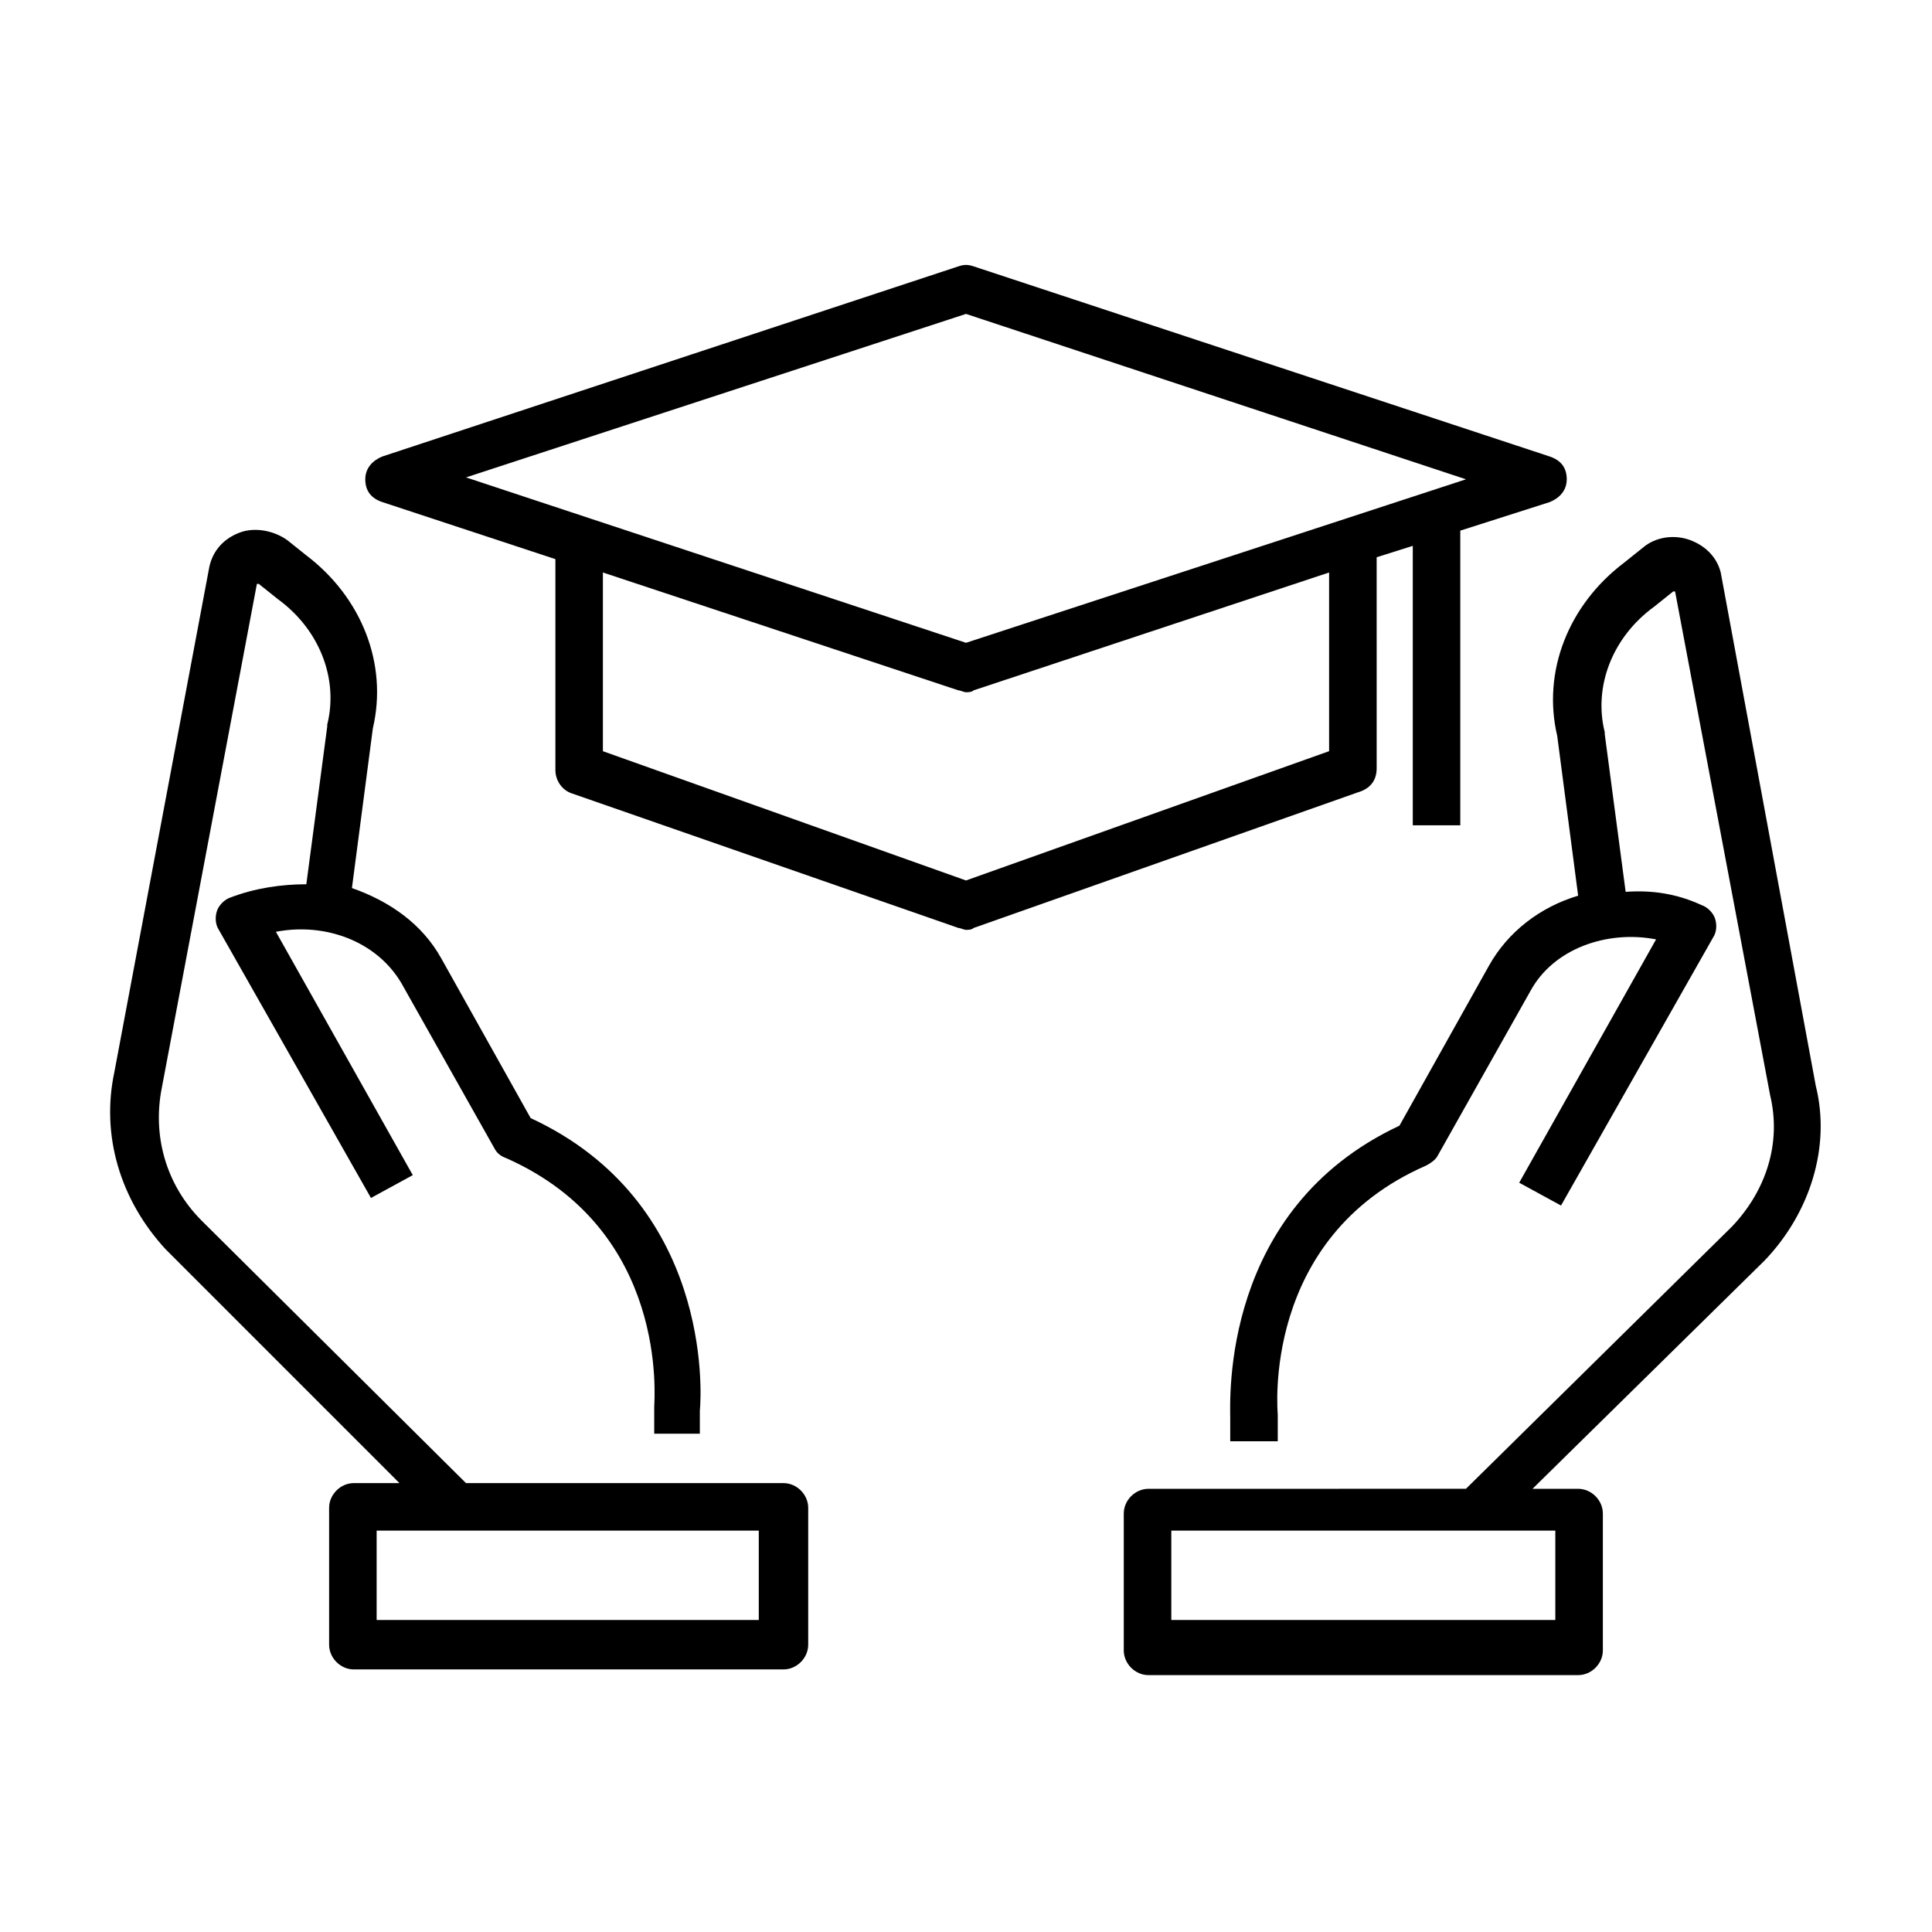
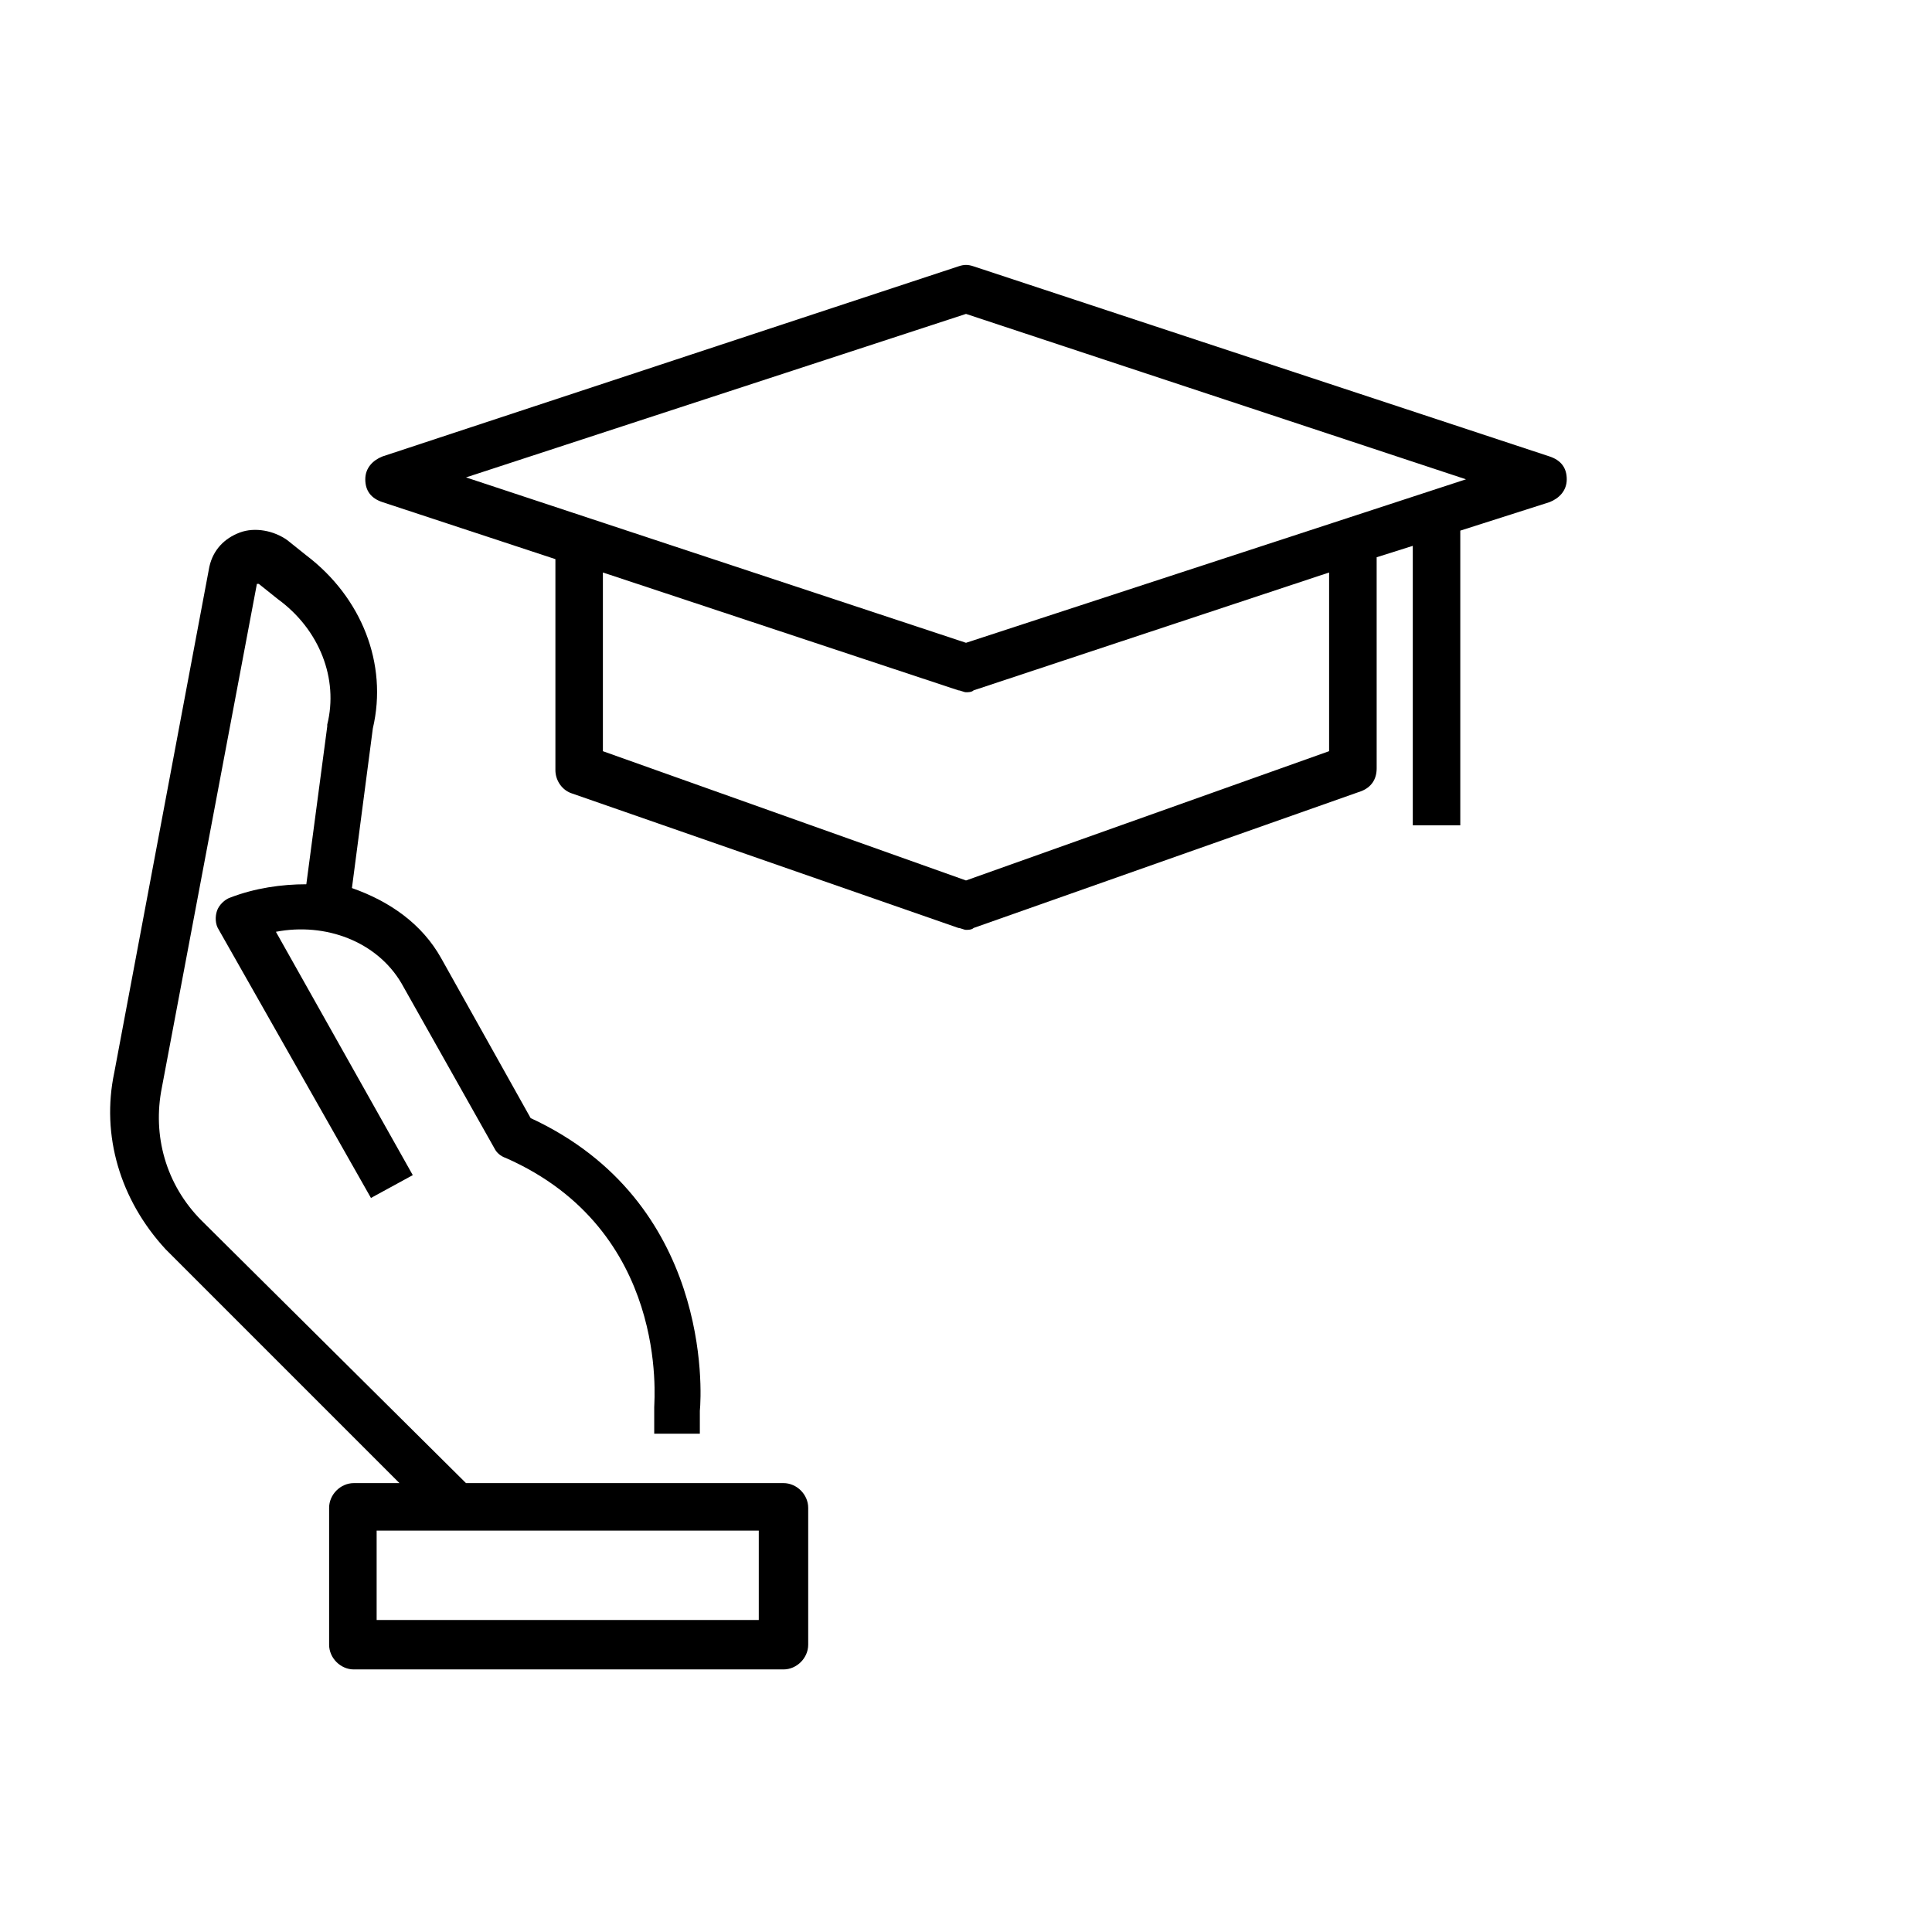
<svg xmlns="http://www.w3.org/2000/svg" fill="#000000" width="800px" height="800px" version="1.1" viewBox="144 144 512 512">
  <g>
-     <path d="m600.01 295.71c-1.008-4.031-4.031-7.055-8.062-8.566s-9.07-1.008-12.594 2.016l-5.039 4.031c-14.609 11.082-21.664 28.719-17.633 45.848l5.543 42.32c-10.078 3.023-18.641 9.574-23.68 18.641l-23.68 42.32c-47.359 22.168-44.84 72.547-44.84 77.586v6.047h12.594v-6.551-0.504c0-0.504-4.535-46.855 39.297-66 1.008-0.504 2.519-1.512 3.023-2.519l24.688-43.832c6.047-11.082 20.152-16.121 33.25-13.602l-36.273 64.488 11.082 6.047 40.305-71.039c1.008-1.512 1.008-3.527 0.504-5.039-0.504-1.512-2.016-3.023-3.527-3.527-6.551-3.023-13.098-4.031-20.152-3.527l-5.543-41.816v-0.504c-3.023-12.09 2.016-25.191 13.098-33.25l5.039-4.031h0.504l25.191 133.51c3.023 12.594-1.008 25.191-10.078 34.762l-70.535 69.527-84.129 0.004c-3.527 0-6.551 3.023-6.551 6.551v36.273c0 3.527 3.023 6.551 6.551 6.551h113.86c3.527 0 6.551-3.023 6.551-6.551v-36.273c0-3.527-3.023-6.551-6.551-6.551h-12.09l61.465-60.457c12.09-12.594 17.633-30.23 13.602-46.352zm-43.832 277.6h-101.77v-23.68h101.77z" />
    <path d="m249.86 537.04h-12.09c-3.527 0-6.551 3.023-6.551 6.551v36.273c0 3.527 3.023 6.551 6.551 6.551h113.86c3.527 0 6.551-3.023 6.551-6.551v-36.273c0-3.527-3.023-6.551-6.551-6.551h-84.137l-70.027-69.527c-9.574-9.574-13.098-22.672-10.578-35.266l25.191-133.51h0.504l5.039 4.031c11.082 8.062 16.121 21.16 13.098 33.25v0.504l-5.543 41.816c-6.551 0-13.602 1.008-20.152 3.527-1.512 0.504-3.023 2.016-3.527 3.527s-0.504 3.527 0.504 5.039l40.305 71.039 11.082-6.047-36.273-64.488c13.098-2.519 26.703 2.519 33.25 13.602l24.688 43.832c0.504 1.008 1.512 2.016 3.023 2.519 43.328 19.145 39.297 63.984 39.297 66v0.504 6.551l12.09-0.004v-6.047c0.504-5.039 3.023-55.418-44.84-77.586l-23.68-42.32c-5.039-9.07-13.602-15.113-23.68-18.641l5.543-42.32c4.031-17.129-3.023-34.762-17.633-45.848l-5.039-4.031c-3.527-2.519-8.566-3.527-12.594-2.016-4.031 1.512-7.055 4.535-8.062 9.07l-25.191 134.01c-3.527 16.625 1.512 33.754 13.602 46.855zm95.723 36.273h-101.77v-23.68h101.27v23.68z" />
    <path d="m530.99 362.21v-77.586l23.68-7.559c2.519-1.008 4.535-3.023 4.535-6.047 0-3.023-1.512-5.039-4.535-6.047l-152.65-50.383c-1.512-0.504-2.519-0.504-4.031 0l-152.65 50.383c-2.519 1.008-4.535 3.023-4.535 6.047 0 3.023 1.512 5.039 4.535 6.047l45.848 15.113v55.922c0 2.519 1.512 5.039 4.031 6.047l102.77 35.773c0.504 0 1.512 0.504 2.016 0.504s1.512 0 2.016-0.504l102.78-36.273c2.519-1.008 4.031-3.023 4.031-6.047l-0.004-55.922 9.574-3.023v74.059h12.594zm-130.99-135.02 132.5 43.832-132.5 43.328-132.5-43.832zm96.227 115.88-96.227 34.262-96.227-34.258v-47.359l94.211 31.234c0.504 0 1.512 0.504 2.016 0.504s1.512 0 2.016-0.504l94.211-31.234z" />
  </g>
</svg>